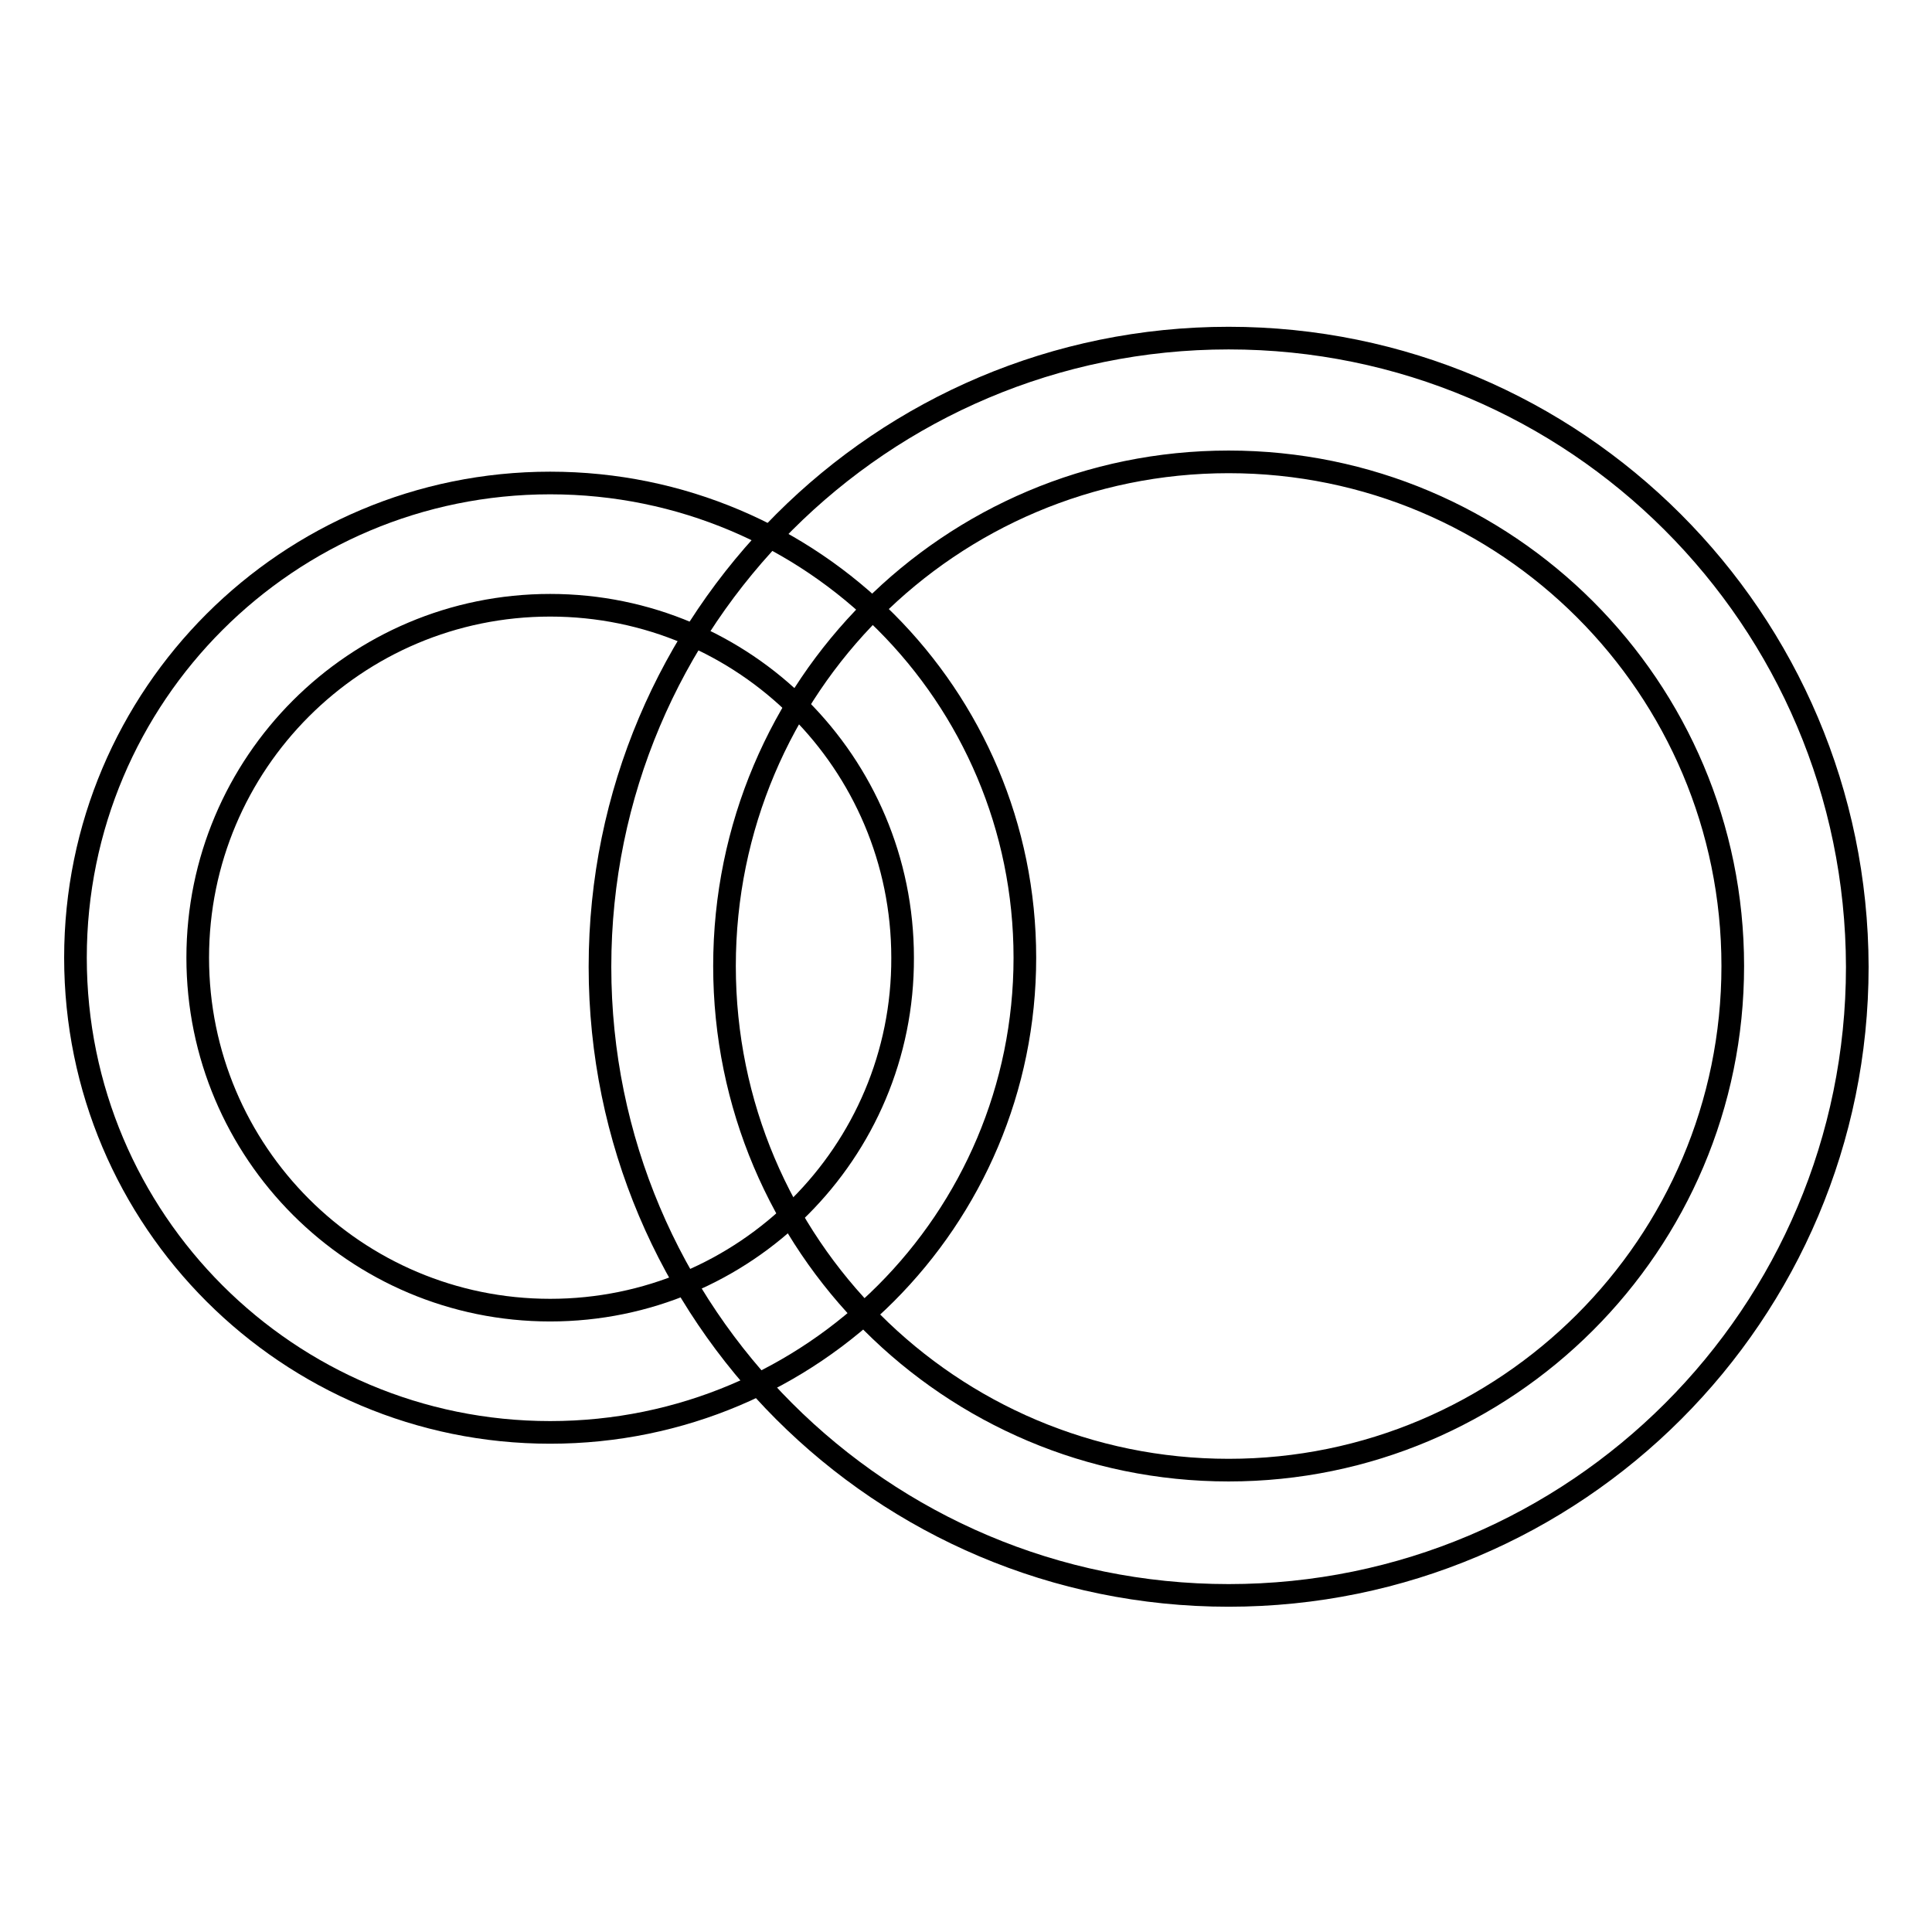
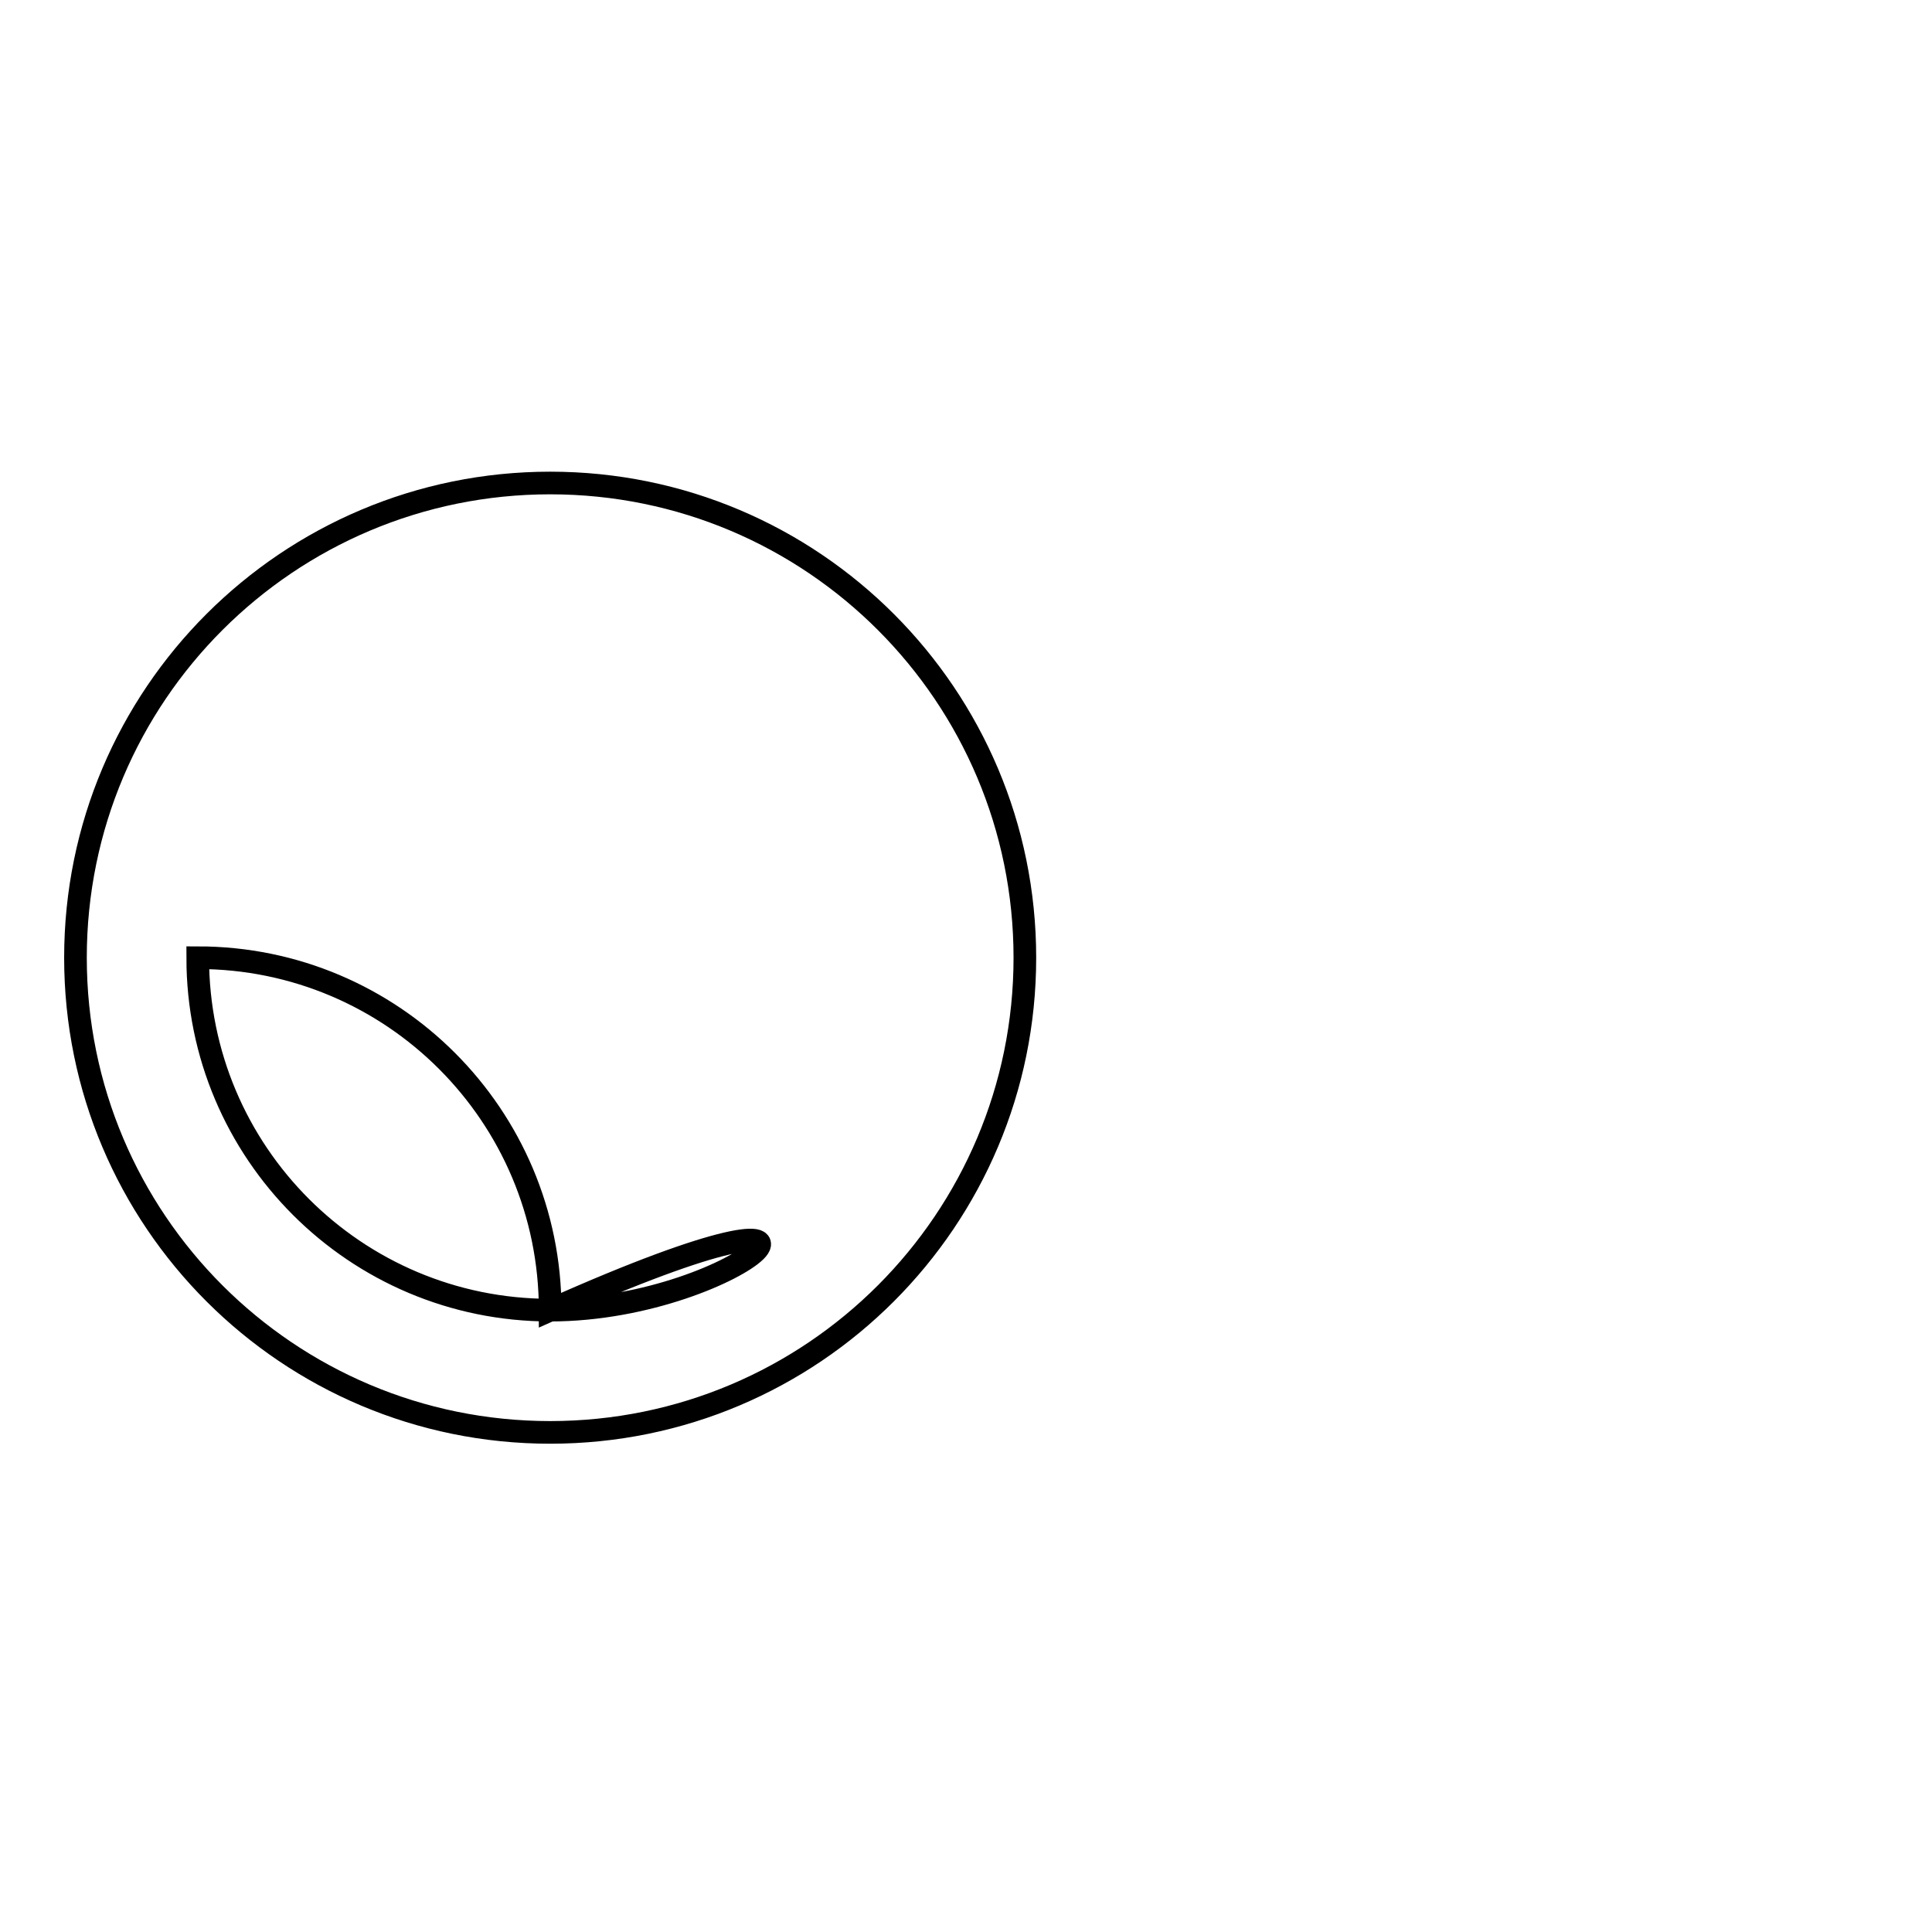
<svg xmlns="http://www.w3.org/2000/svg" version="1.1" x="0px" y="0px" viewBox="0 0 256 256" enable-background="new 0 0 256 256" xml:space="preserve">
  <g>
    <g>
-       <path stroke-width="3" fill-opacity="0" stroke="#000000" d="M72.9,64C38.2,64,10,92.1,10,126.9s28.2,62.9,62.9,62.9c34.8,0,62.9-28.2,62.9-62.9S107.7,64,72.9,64z M72.9,173.6c-25.8,0-46.7-20.9-46.7-46.7c0-25.8,20.9-46.7,46.7-46.7c25.8,0,46.7,20.9,46.7,46.7C119.7,152.7,98.7,173.6,72.9,173.6z" />
-       <path stroke-width="3" fill-opacity="0" stroke="#000000" d="M162.8,44.8c-46,0-83.3,37.3-83.3,83.3c0,46,37.3,83.3,83.3,83.3c46,0,83.3-37.3,83.3-83.3C246,82,208.7,44.8,162.8,44.8z M162.8,194.8c-36.9,0-66.8-29.9-66.8-66.8c0-36.9,29.9-66.8,66.8-66.8s66.8,29.9,66.8,66.8C229.6,164.9,199.6,194.8,162.8,194.8z" />
+       <path stroke-width="3" fill-opacity="0" stroke="#000000" d="M72.9,64C38.2,64,10,92.1,10,126.9s28.2,62.9,62.9,62.9c34.8,0,62.9-28.2,62.9-62.9S107.7,64,72.9,64z M72.9,173.6c-25.8,0-46.7-20.9-46.7-46.7c25.8,0,46.7,20.9,46.7,46.7C119.7,152.7,98.7,173.6,72.9,173.6z" />
    </g>
  </g>
</svg>